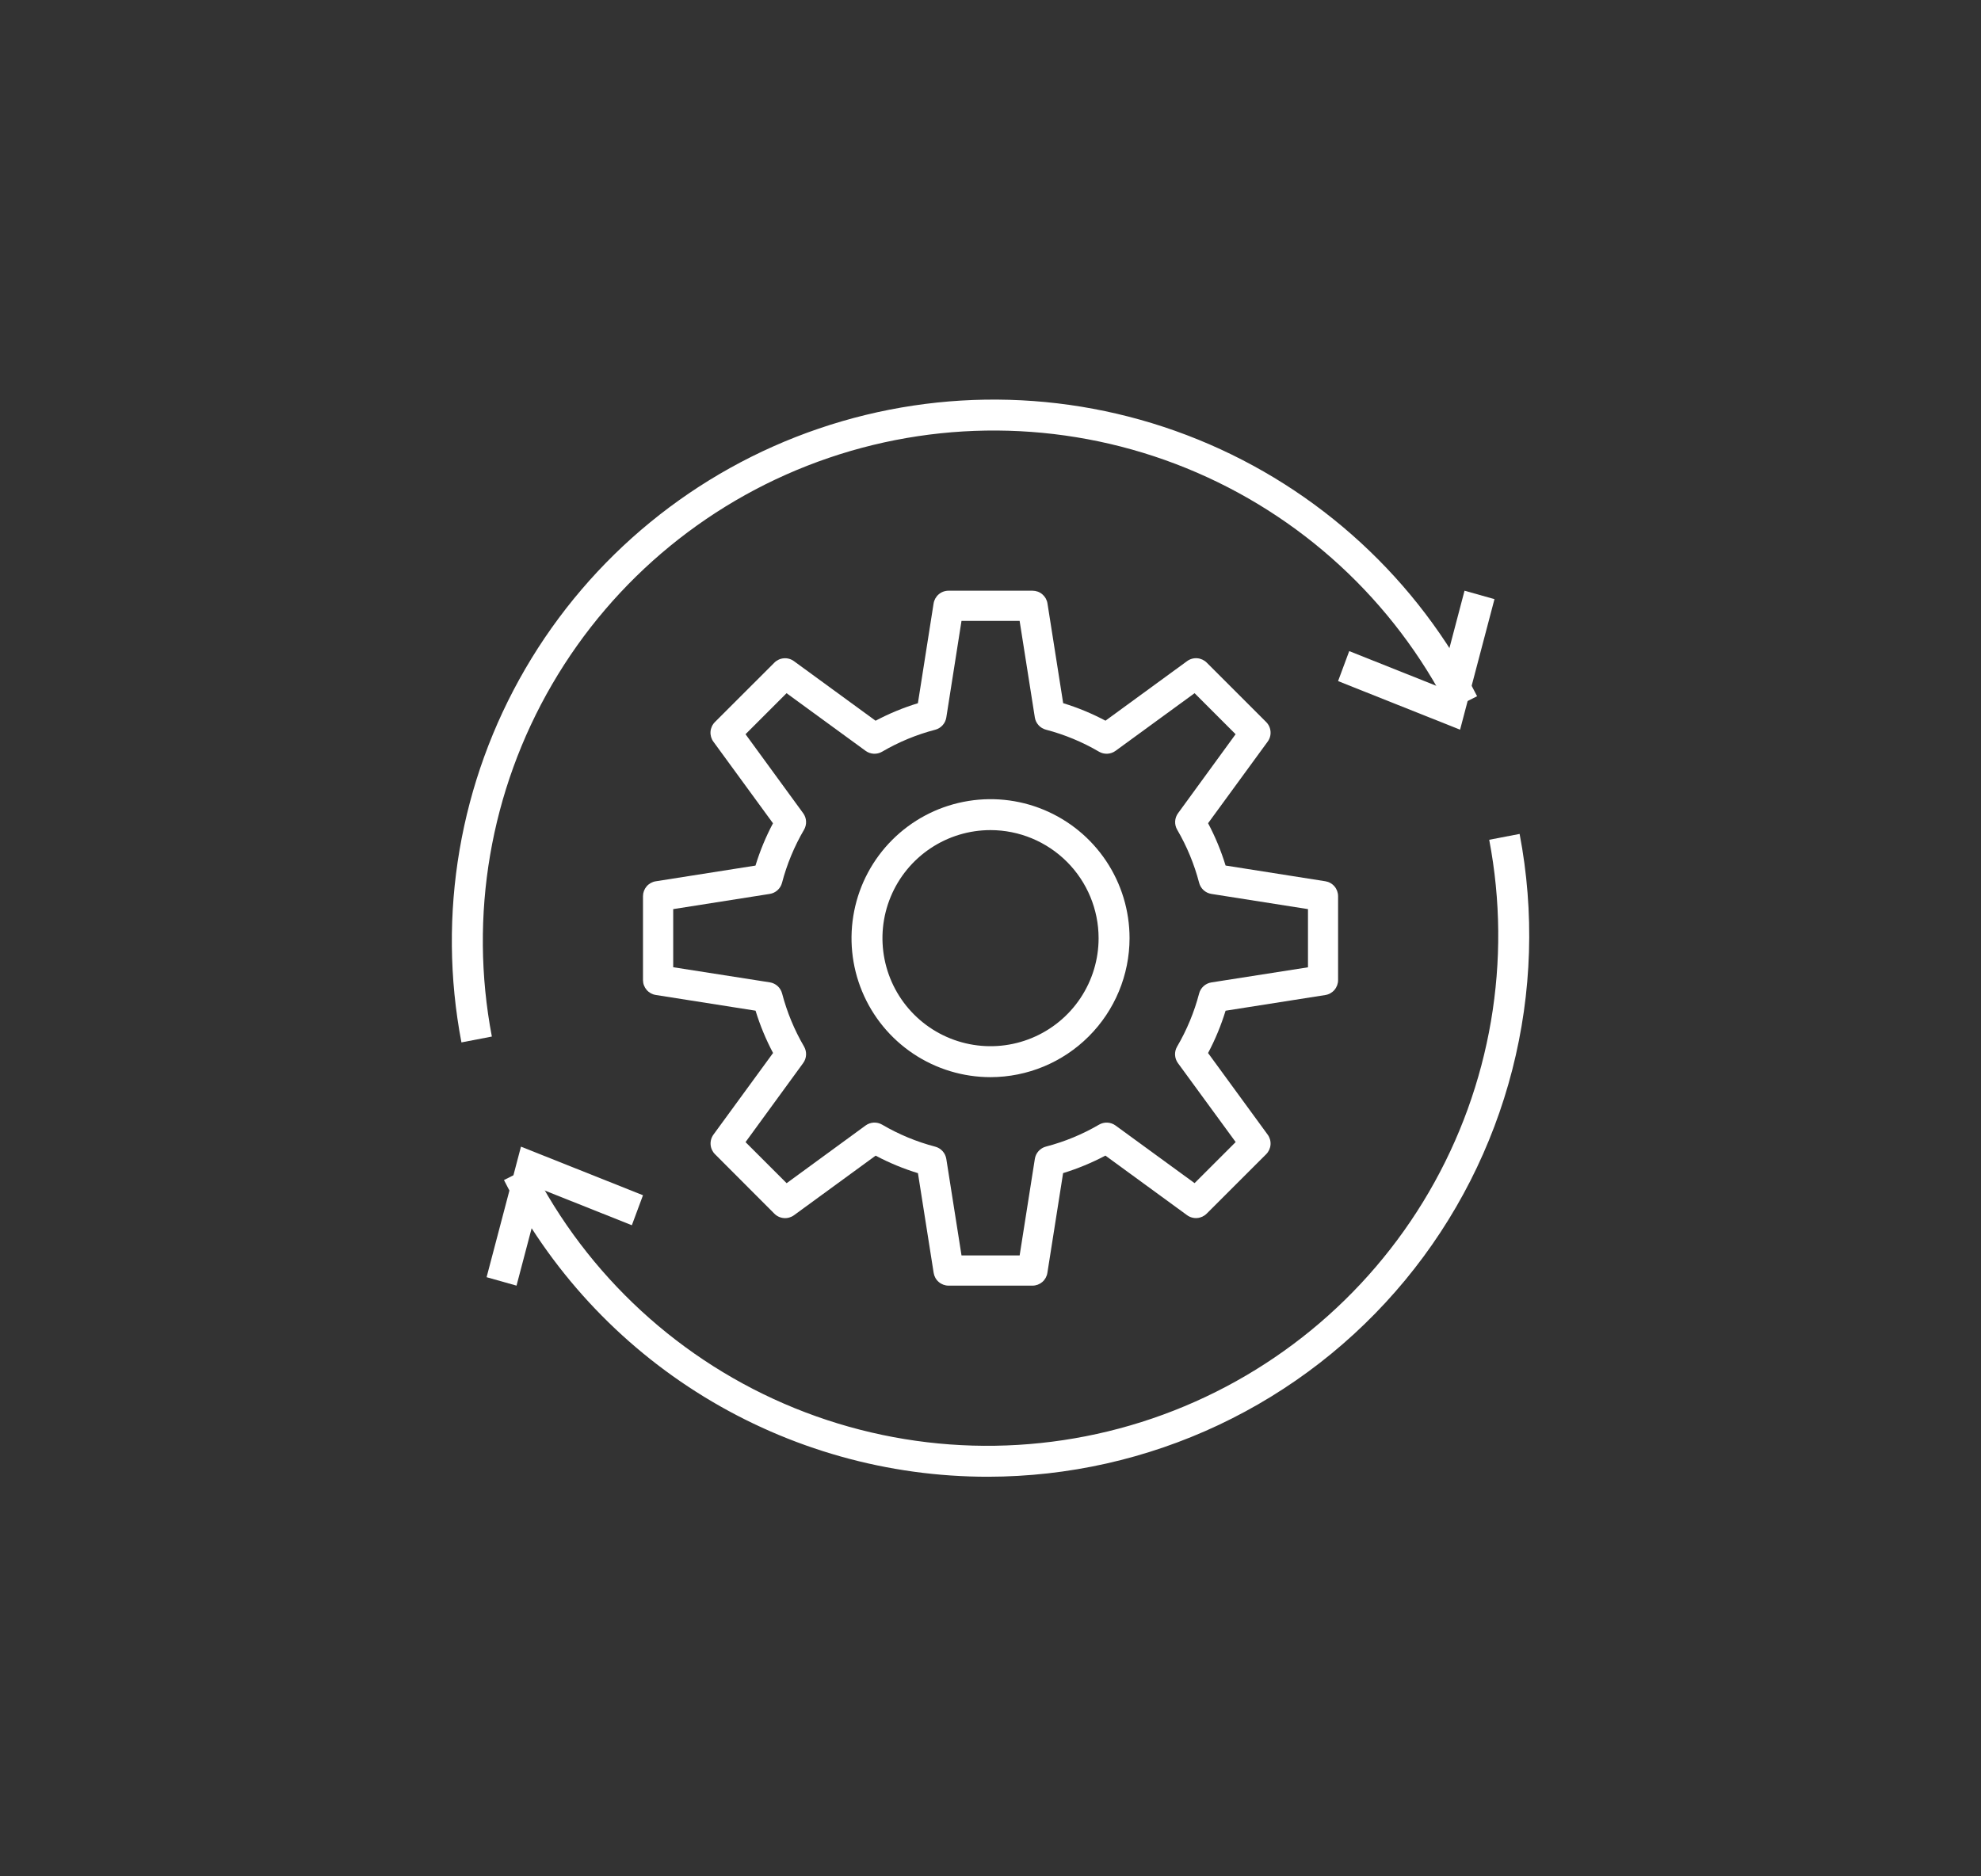
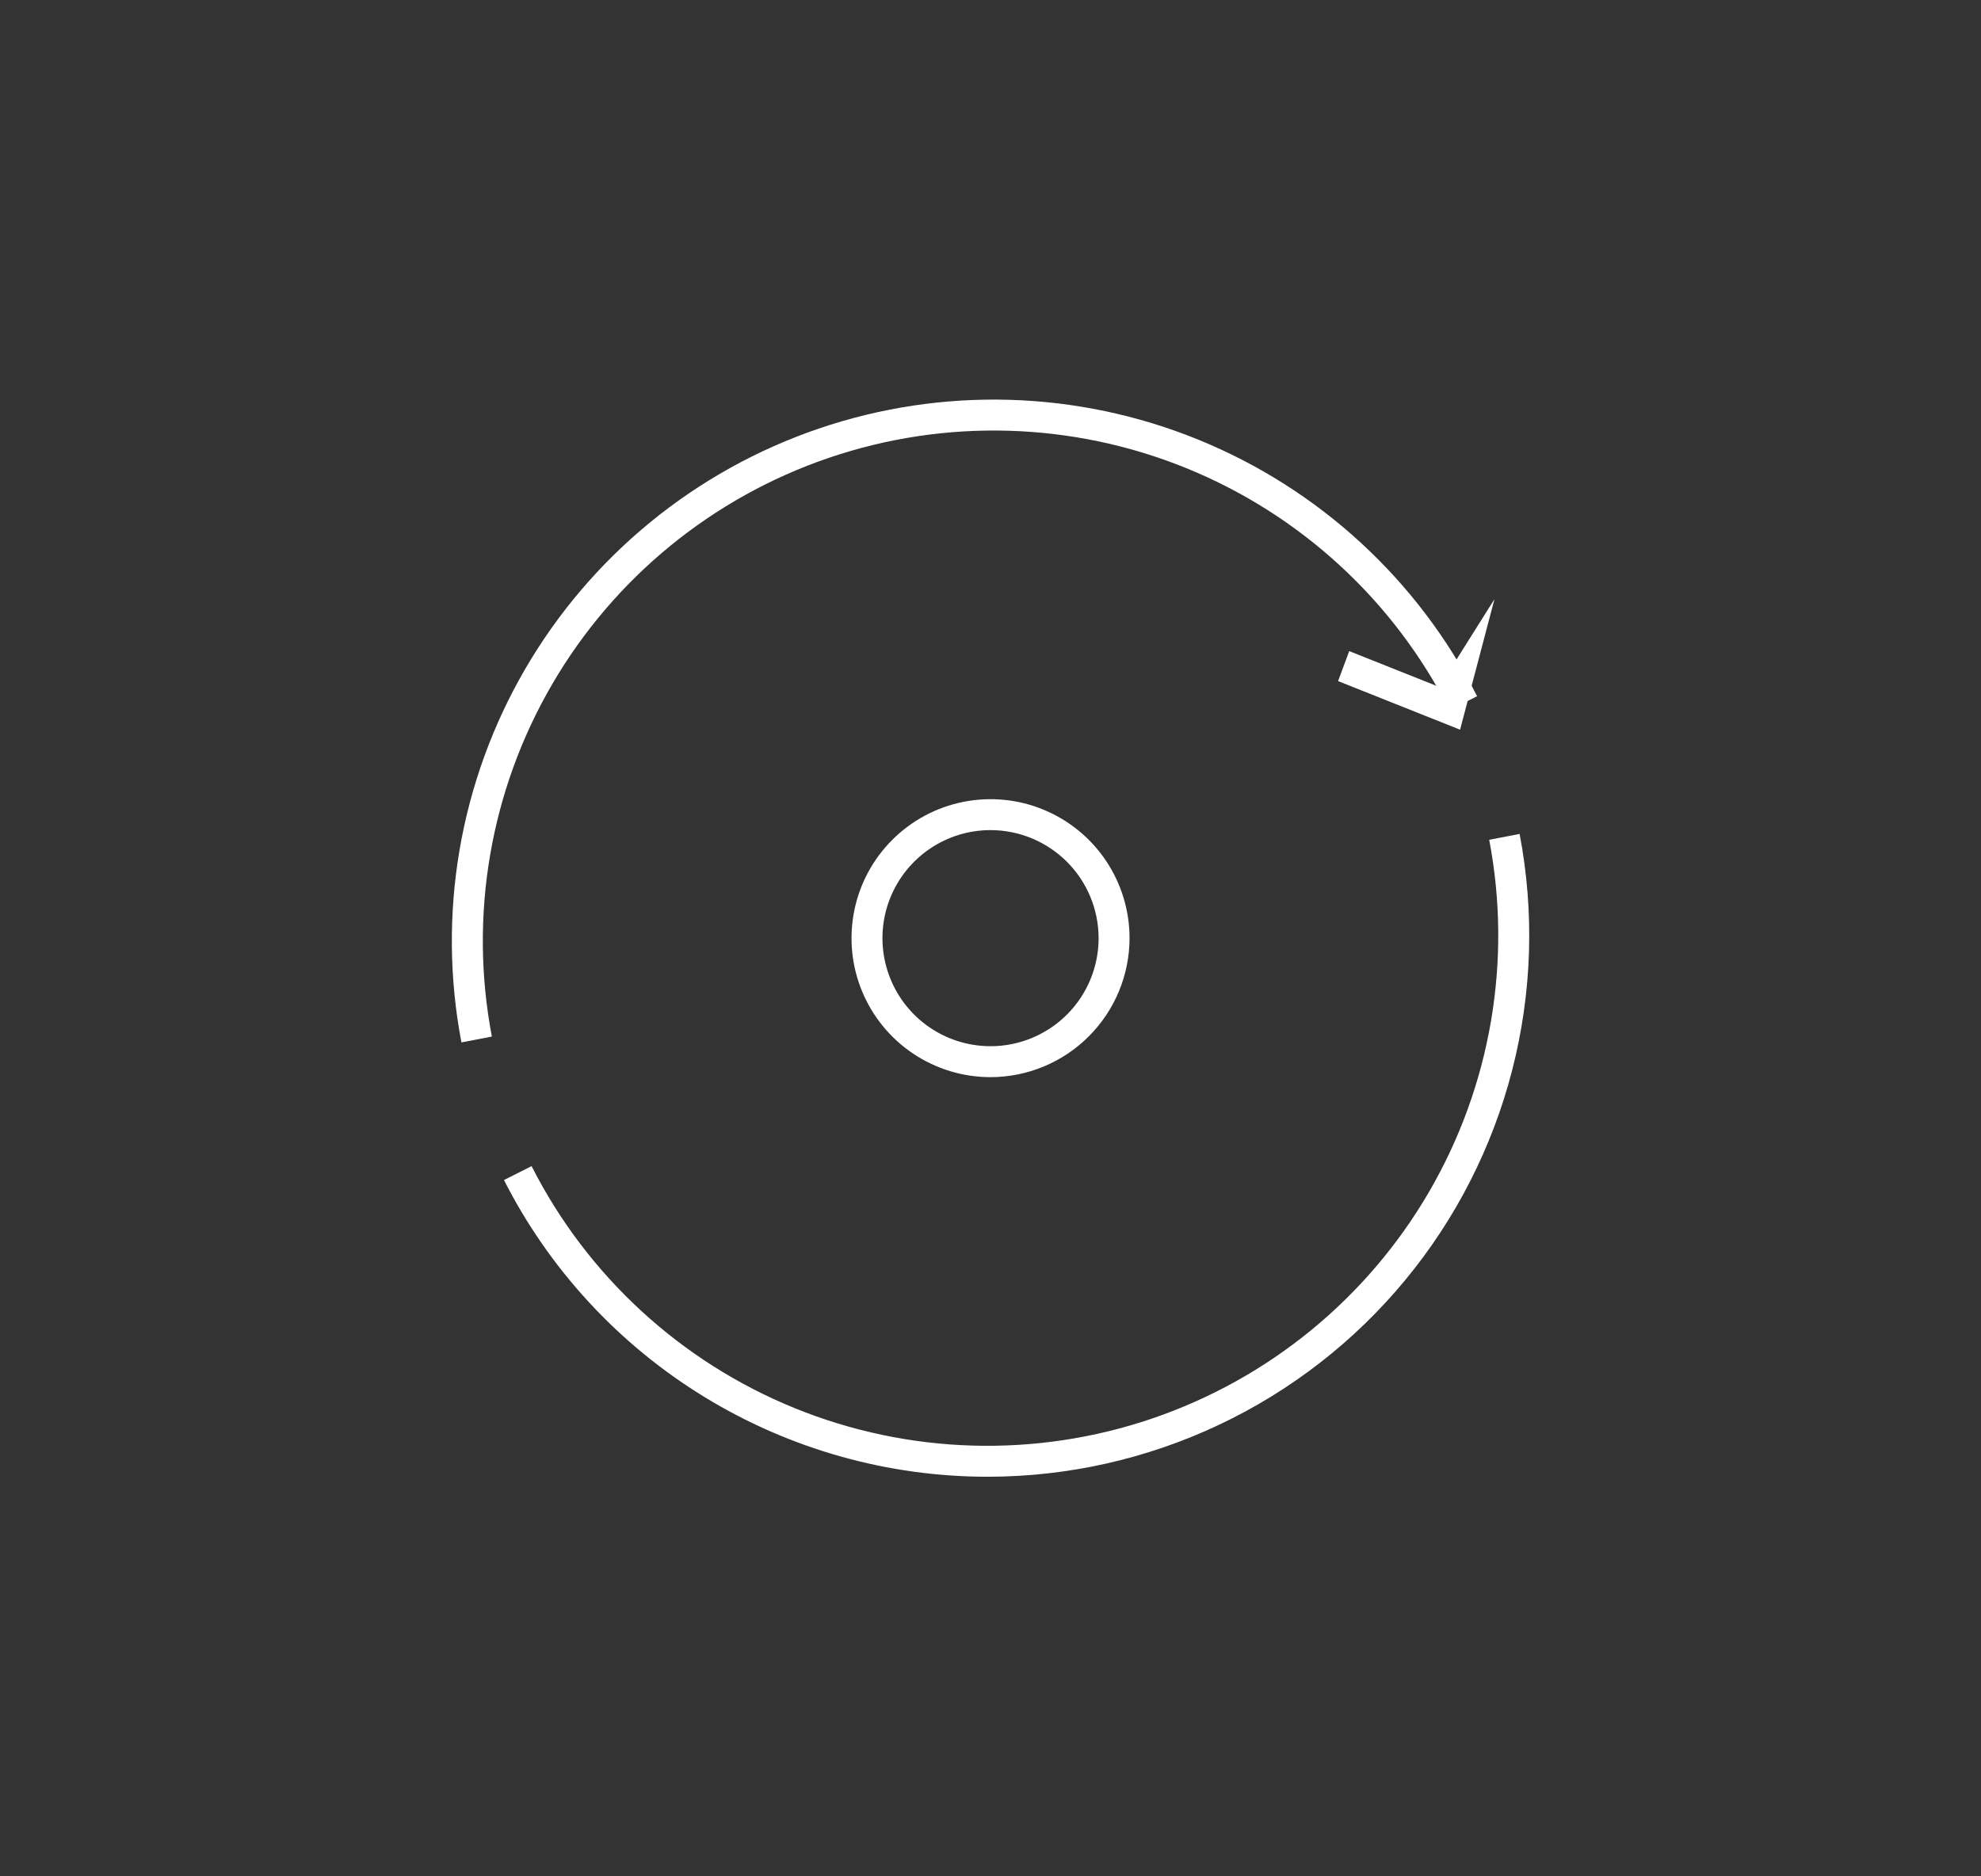
<svg xmlns="http://www.w3.org/2000/svg" width="114" height="108" viewBox="0 0 114 108" fill="none">
  <rect x="0" y="0" width="114" height="108" fill="#333333" stroke="none" />
-   <path d="M59.419 74H54.588C54.381 74 54.18 73.926 54.023 73.791C53.865 73.657 53.761 73.47 53.729 73.265L52.825 67.526C51.983 67.268 51.168 66.931 50.39 66.518L45.694 69.946C45.526 70.069 45.32 70.128 45.113 70.112C44.905 70.096 44.71 70.007 44.563 69.859L41.146 66.435C40.998 66.288 40.909 66.093 40.893 65.886C40.877 65.678 40.936 65.472 41.059 65.304L44.487 60.609C44.075 59.831 43.737 59.016 43.48 58.174L37.74 57.27C37.536 57.239 37.349 57.136 37.214 56.979C37.078 56.822 37.003 56.623 37.002 56.416V51.585C37.002 51.378 37.076 51.178 37.21 51.02C37.345 50.863 37.531 50.758 37.736 50.726L43.476 49.822C43.733 48.98 44.07 48.165 44.483 47.387L41.054 42.691C40.931 42.524 40.873 42.317 40.888 42.11C40.904 41.903 40.994 41.708 41.141 41.561L44.56 38.144C44.707 37.996 44.902 37.906 45.109 37.891C45.317 37.874 45.523 37.933 45.691 38.057L50.387 41.484C51.164 41.072 51.98 40.734 52.822 40.477L53.725 34.737C53.757 34.532 53.861 34.344 54.02 34.209C54.178 34.073 54.38 33.999 54.588 34H59.419C59.627 34 59.827 34.074 59.985 34.209C60.142 34.343 60.247 34.53 60.279 34.735L61.182 40.474C62.024 40.732 62.84 41.069 63.617 41.482L68.313 38.054C68.481 37.931 68.687 37.872 68.895 37.888C69.102 37.904 69.297 37.994 69.444 38.141L72.862 41.558C73.01 41.705 73.1 41.9 73.115 42.107C73.132 42.315 73.073 42.521 72.949 42.689L69.521 47.384C69.934 48.162 70.271 48.977 70.528 49.819L76.268 50.724C76.473 50.756 76.659 50.86 76.794 51.018C76.928 51.175 77.002 51.376 77.002 51.583V56.414C77.002 56.621 76.928 56.822 76.793 56.979C76.659 57.137 76.472 57.241 76.267 57.273L70.528 58.176C70.27 59.018 69.933 59.834 69.52 60.611L72.949 65.307C73.072 65.475 73.131 65.681 73.115 65.888C73.099 66.096 73.009 66.291 72.862 66.437L69.44 69.856C69.293 70.003 69.098 70.093 68.891 70.109C68.683 70.125 68.477 70.066 68.309 69.943L63.613 66.515C62.835 66.927 62.02 67.265 61.178 67.523L60.274 73.262C60.243 73.466 60.14 73.653 59.983 73.789C59.826 73.924 59.627 73.999 59.419 74ZM55.332 72.261H58.677L59.552 66.703C59.578 66.535 59.653 66.379 59.767 66.254C59.88 66.129 60.028 66.039 60.192 65.996C61.263 65.717 62.291 65.293 63.246 64.734C63.392 64.649 63.56 64.608 63.729 64.617C63.898 64.626 64.061 64.684 64.197 64.784L68.744 68.1L71.109 65.736L67.787 61.192C67.688 61.056 67.63 60.893 67.621 60.724C67.612 60.555 67.653 60.387 67.739 60.241C68.298 59.285 68.724 58.258 69.005 57.187C69.047 57.023 69.137 56.875 69.263 56.761C69.388 56.648 69.544 56.573 69.712 56.547L75.27 55.677V52.328L69.712 51.453C69.545 51.427 69.389 51.352 69.263 51.238C69.138 51.125 69.048 50.977 69.006 50.813C68.726 49.742 68.302 48.715 67.744 47.759C67.658 47.613 67.618 47.445 67.626 47.276C67.635 47.107 67.693 46.944 67.793 46.808L71.105 42.261L68.744 39.9L64.197 43.217C64.06 43.317 63.897 43.375 63.728 43.384C63.559 43.393 63.391 43.352 63.245 43.267C62.29 42.707 61.262 42.281 60.191 42C60.027 41.957 59.879 41.868 59.766 41.742C59.652 41.617 59.577 41.461 59.551 41.294L58.676 35.739H55.331L54.457 41.297C54.43 41.465 54.356 41.621 54.242 41.746C54.128 41.872 53.98 41.962 53.816 42.004C52.745 42.283 51.718 42.708 50.762 43.267C50.616 43.352 50.448 43.393 50.279 43.384C50.11 43.375 49.947 43.317 49.811 43.217L45.264 39.9L42.903 42.261L46.22 46.808C46.32 46.944 46.378 47.107 46.386 47.276C46.395 47.445 46.354 47.613 46.269 47.759C45.71 48.715 45.284 49.742 45.003 50.813C44.96 50.977 44.871 51.125 44.745 51.238C44.62 51.352 44.464 51.427 44.297 51.453L38.741 52.328V55.673L44.3 56.543C44.467 56.569 44.623 56.643 44.749 56.757C44.875 56.871 44.964 57.019 45.007 57.183C45.287 58.253 45.711 59.281 46.269 60.236C46.354 60.383 46.395 60.55 46.386 60.719C46.378 60.888 46.32 61.051 46.22 61.188L42.903 65.739L45.268 68.103L49.811 64.783C49.947 64.683 50.11 64.625 50.279 64.616C50.448 64.607 50.616 64.648 50.762 64.733C51.718 65.293 52.745 65.72 53.816 66C53.98 66.043 54.128 66.132 54.242 66.258C54.356 66.383 54.43 66.54 54.457 66.707L55.332 72.261Z" fill="white" />
  <path d="M57.002 62C55.42 62 53.873 61.531 52.557 60.652C51.242 59.773 50.216 58.523 49.611 57.062C49.005 55.6 48.847 53.991 49.156 52.439C49.464 50.887 50.226 49.462 51.345 48.343C52.464 47.224 53.889 46.462 55.441 46.154C56.993 45.845 58.602 46.003 60.063 46.609C61.525 47.215 62.775 48.24 63.654 49.556C64.533 50.871 65.002 52.418 65.002 54C64.999 56.121 64.155 58.154 62.655 59.653C61.156 61.153 59.123 61.997 57.002 62ZM57.002 47.78C55.772 47.78 54.569 48.144 53.547 48.828C52.524 49.511 51.727 50.482 51.256 51.619C50.785 52.755 50.662 54.006 50.902 55.212C51.142 56.419 51.734 57.527 52.604 58.397C53.474 59.267 54.582 59.859 55.788 60.099C56.995 60.339 58.245 60.216 59.381 59.745C60.518 59.275 61.489 58.478 62.173 57.455C62.856 56.432 63.221 55.23 63.221 54C63.219 52.351 62.564 50.77 61.398 49.604C60.232 48.438 58.651 47.782 57.002 47.78Z" fill="white" />
  <path d="M26.554 60C25.146 52.623 26.452 44.986 30.23 38.495C34.009 32.003 40.006 27.093 47.118 24.669C54.23 22.244 61.98 22.468 68.941 25.299C75.901 28.129 81.605 33.377 85.002 40.075L83.412 40.877C80.209 34.562 74.831 29.615 68.269 26.947C61.706 24.279 54.4 24.068 47.695 26.354C40.989 28.64 35.335 33.269 31.773 39.389C28.21 45.509 26.979 52.709 28.305 59.663L26.554 60Z" fill="white" />
-   <path d="M84.023 42L77.002 39.203L77.643 37.477L82.821 39.54L84.279 34L86.002 34.486L84.023 42Z" fill="white" />
+   <path d="M84.023 42L77.002 39.203L77.643 37.477L82.821 39.54L86.002 34.486L84.023 42Z" fill="white" />
  <path d="M56.868 85C51.097 85.006 45.438 83.413 40.519 80.398C35.6 77.384 31.613 73.065 29.002 67.923L30.591 67.121C33.795 73.437 39.172 78.384 45.735 81.053C52.298 83.721 59.604 83.932 66.31 81.646C73.015 79.36 78.67 74.731 82.232 68.611C85.795 62.491 87.026 55.291 85.699 48.336L87.449 48C88.309 52.502 88.165 57.138 87.026 61.577C85.888 66.017 83.783 70.151 80.862 73.684C77.942 77.218 74.277 80.064 70.13 82.02C65.982 83.976 61.454 84.993 56.868 85Z" fill="white" />
-   <path d="M29.724 74L28.002 73.514L29.98 66L37.002 68.797L36.361 70.523L31.183 68.461L29.724 74Z" fill="white" />
</svg>